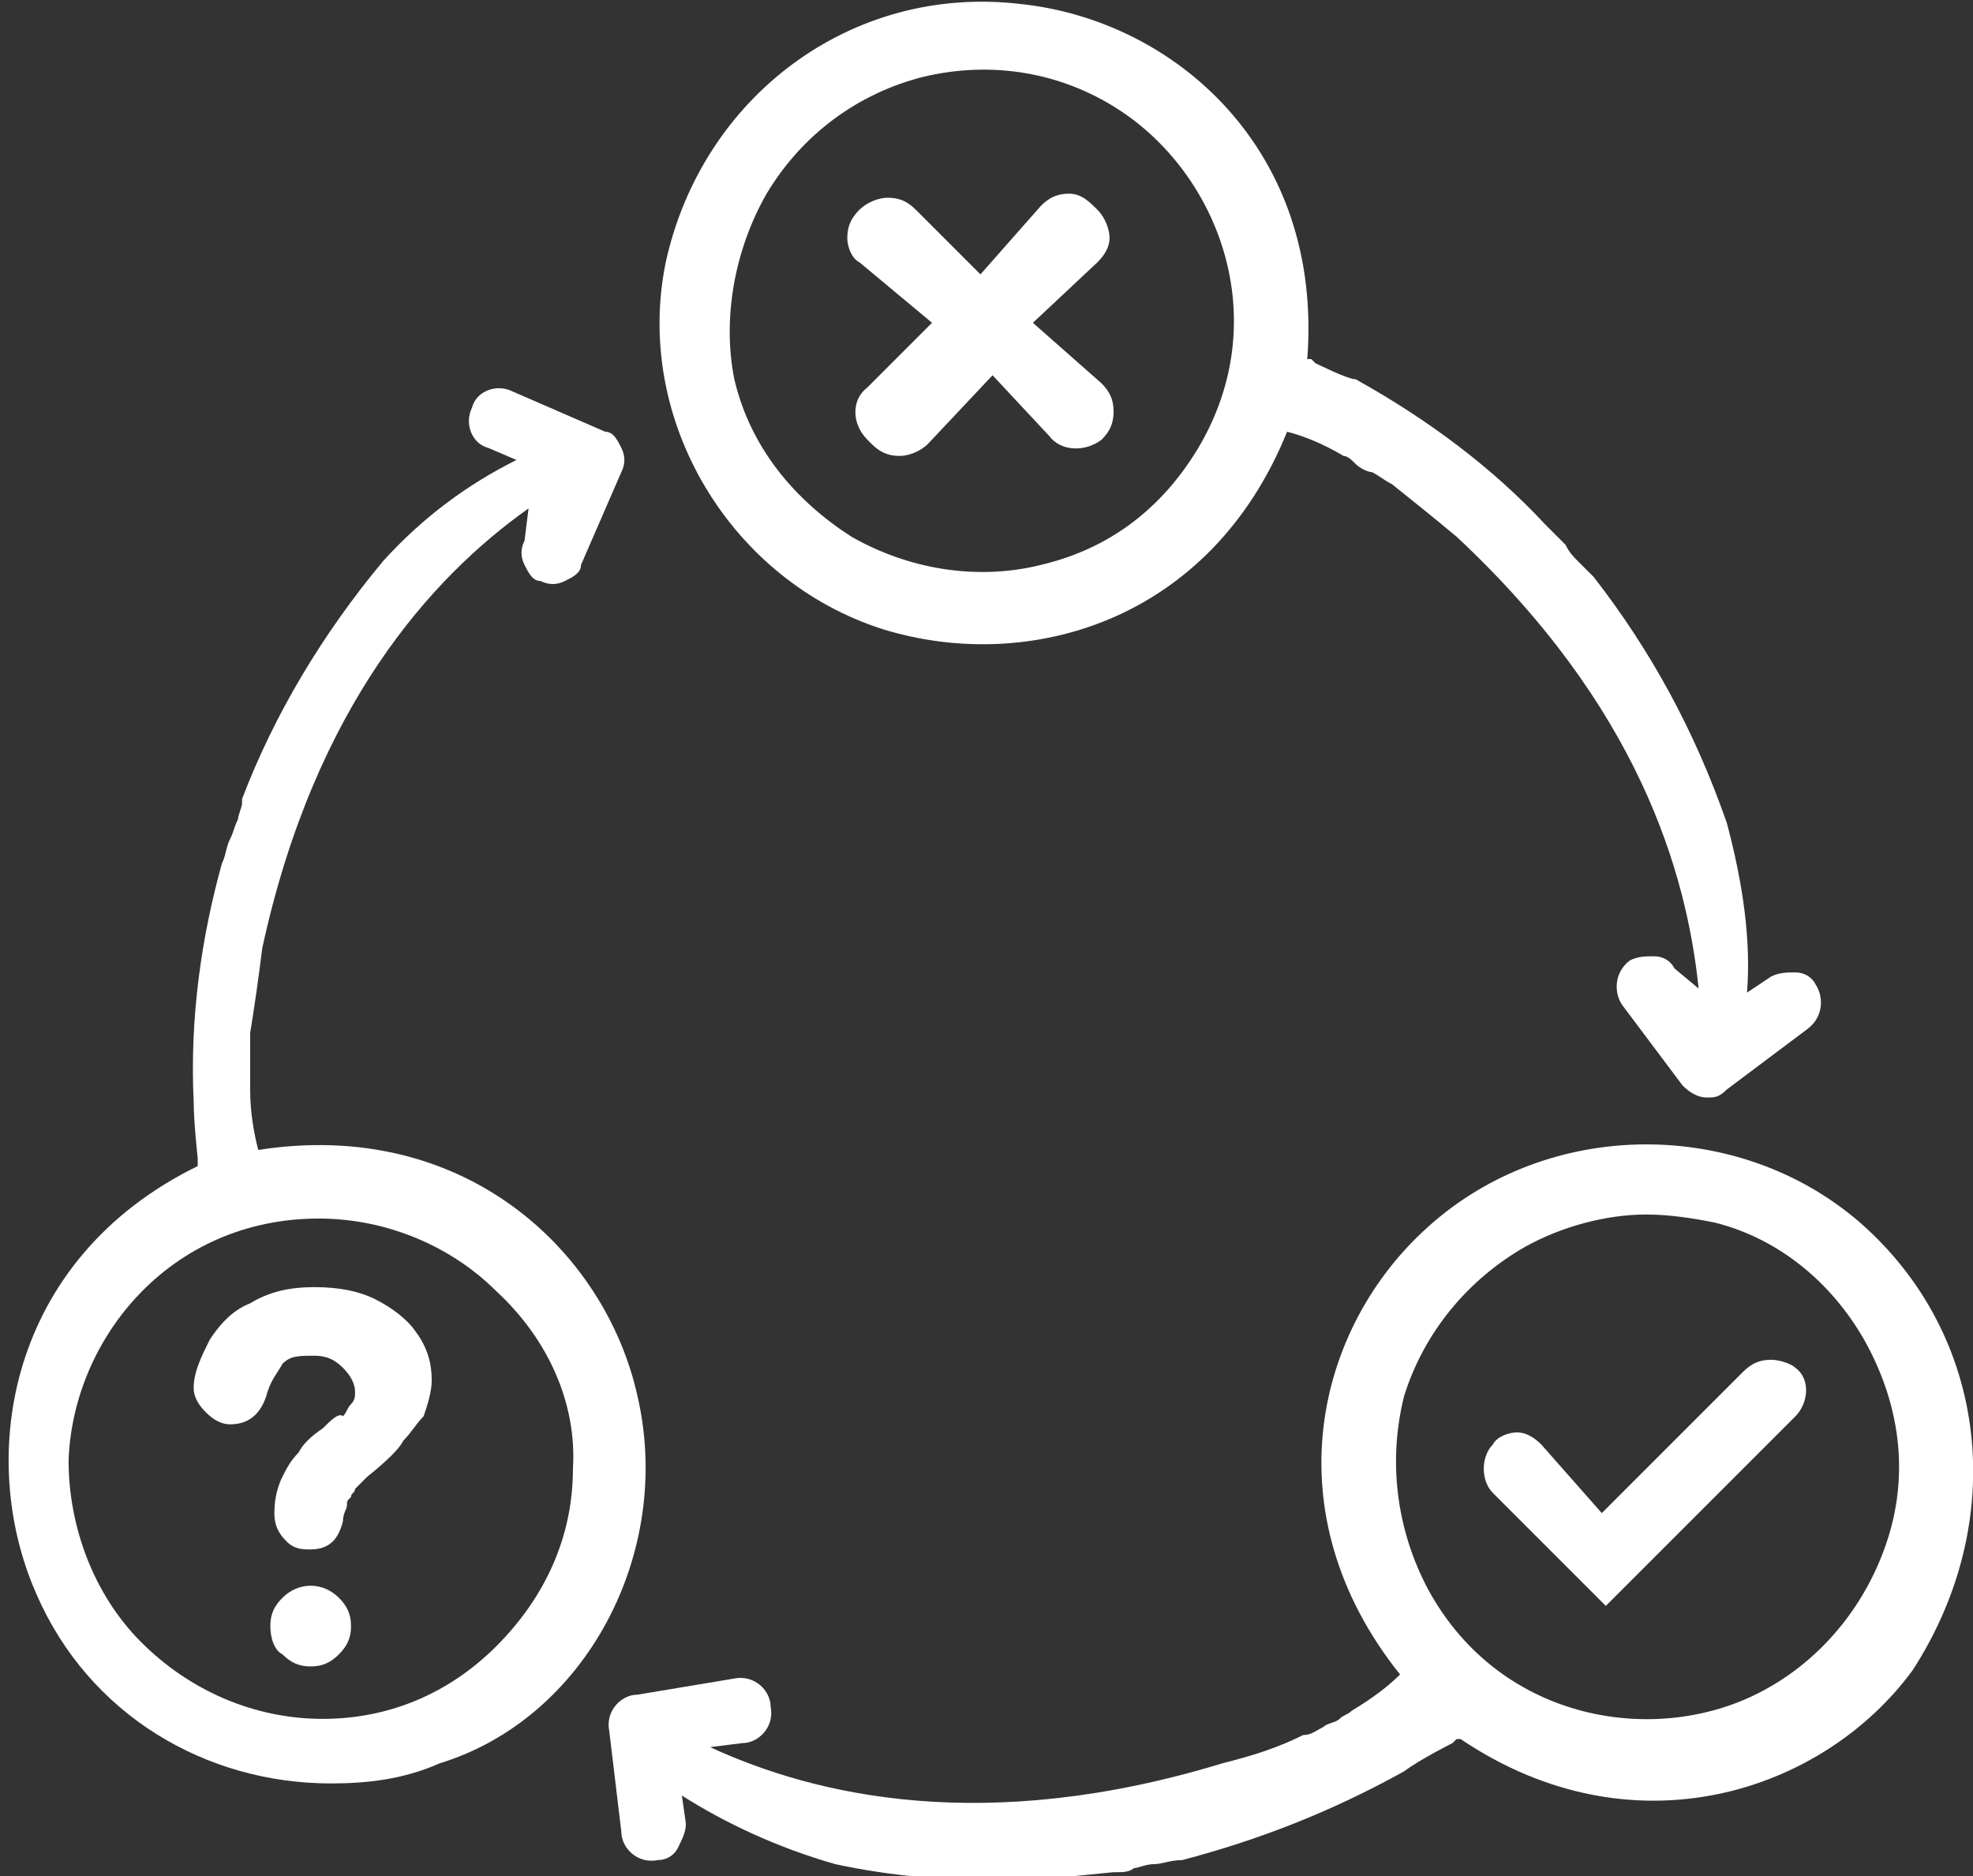
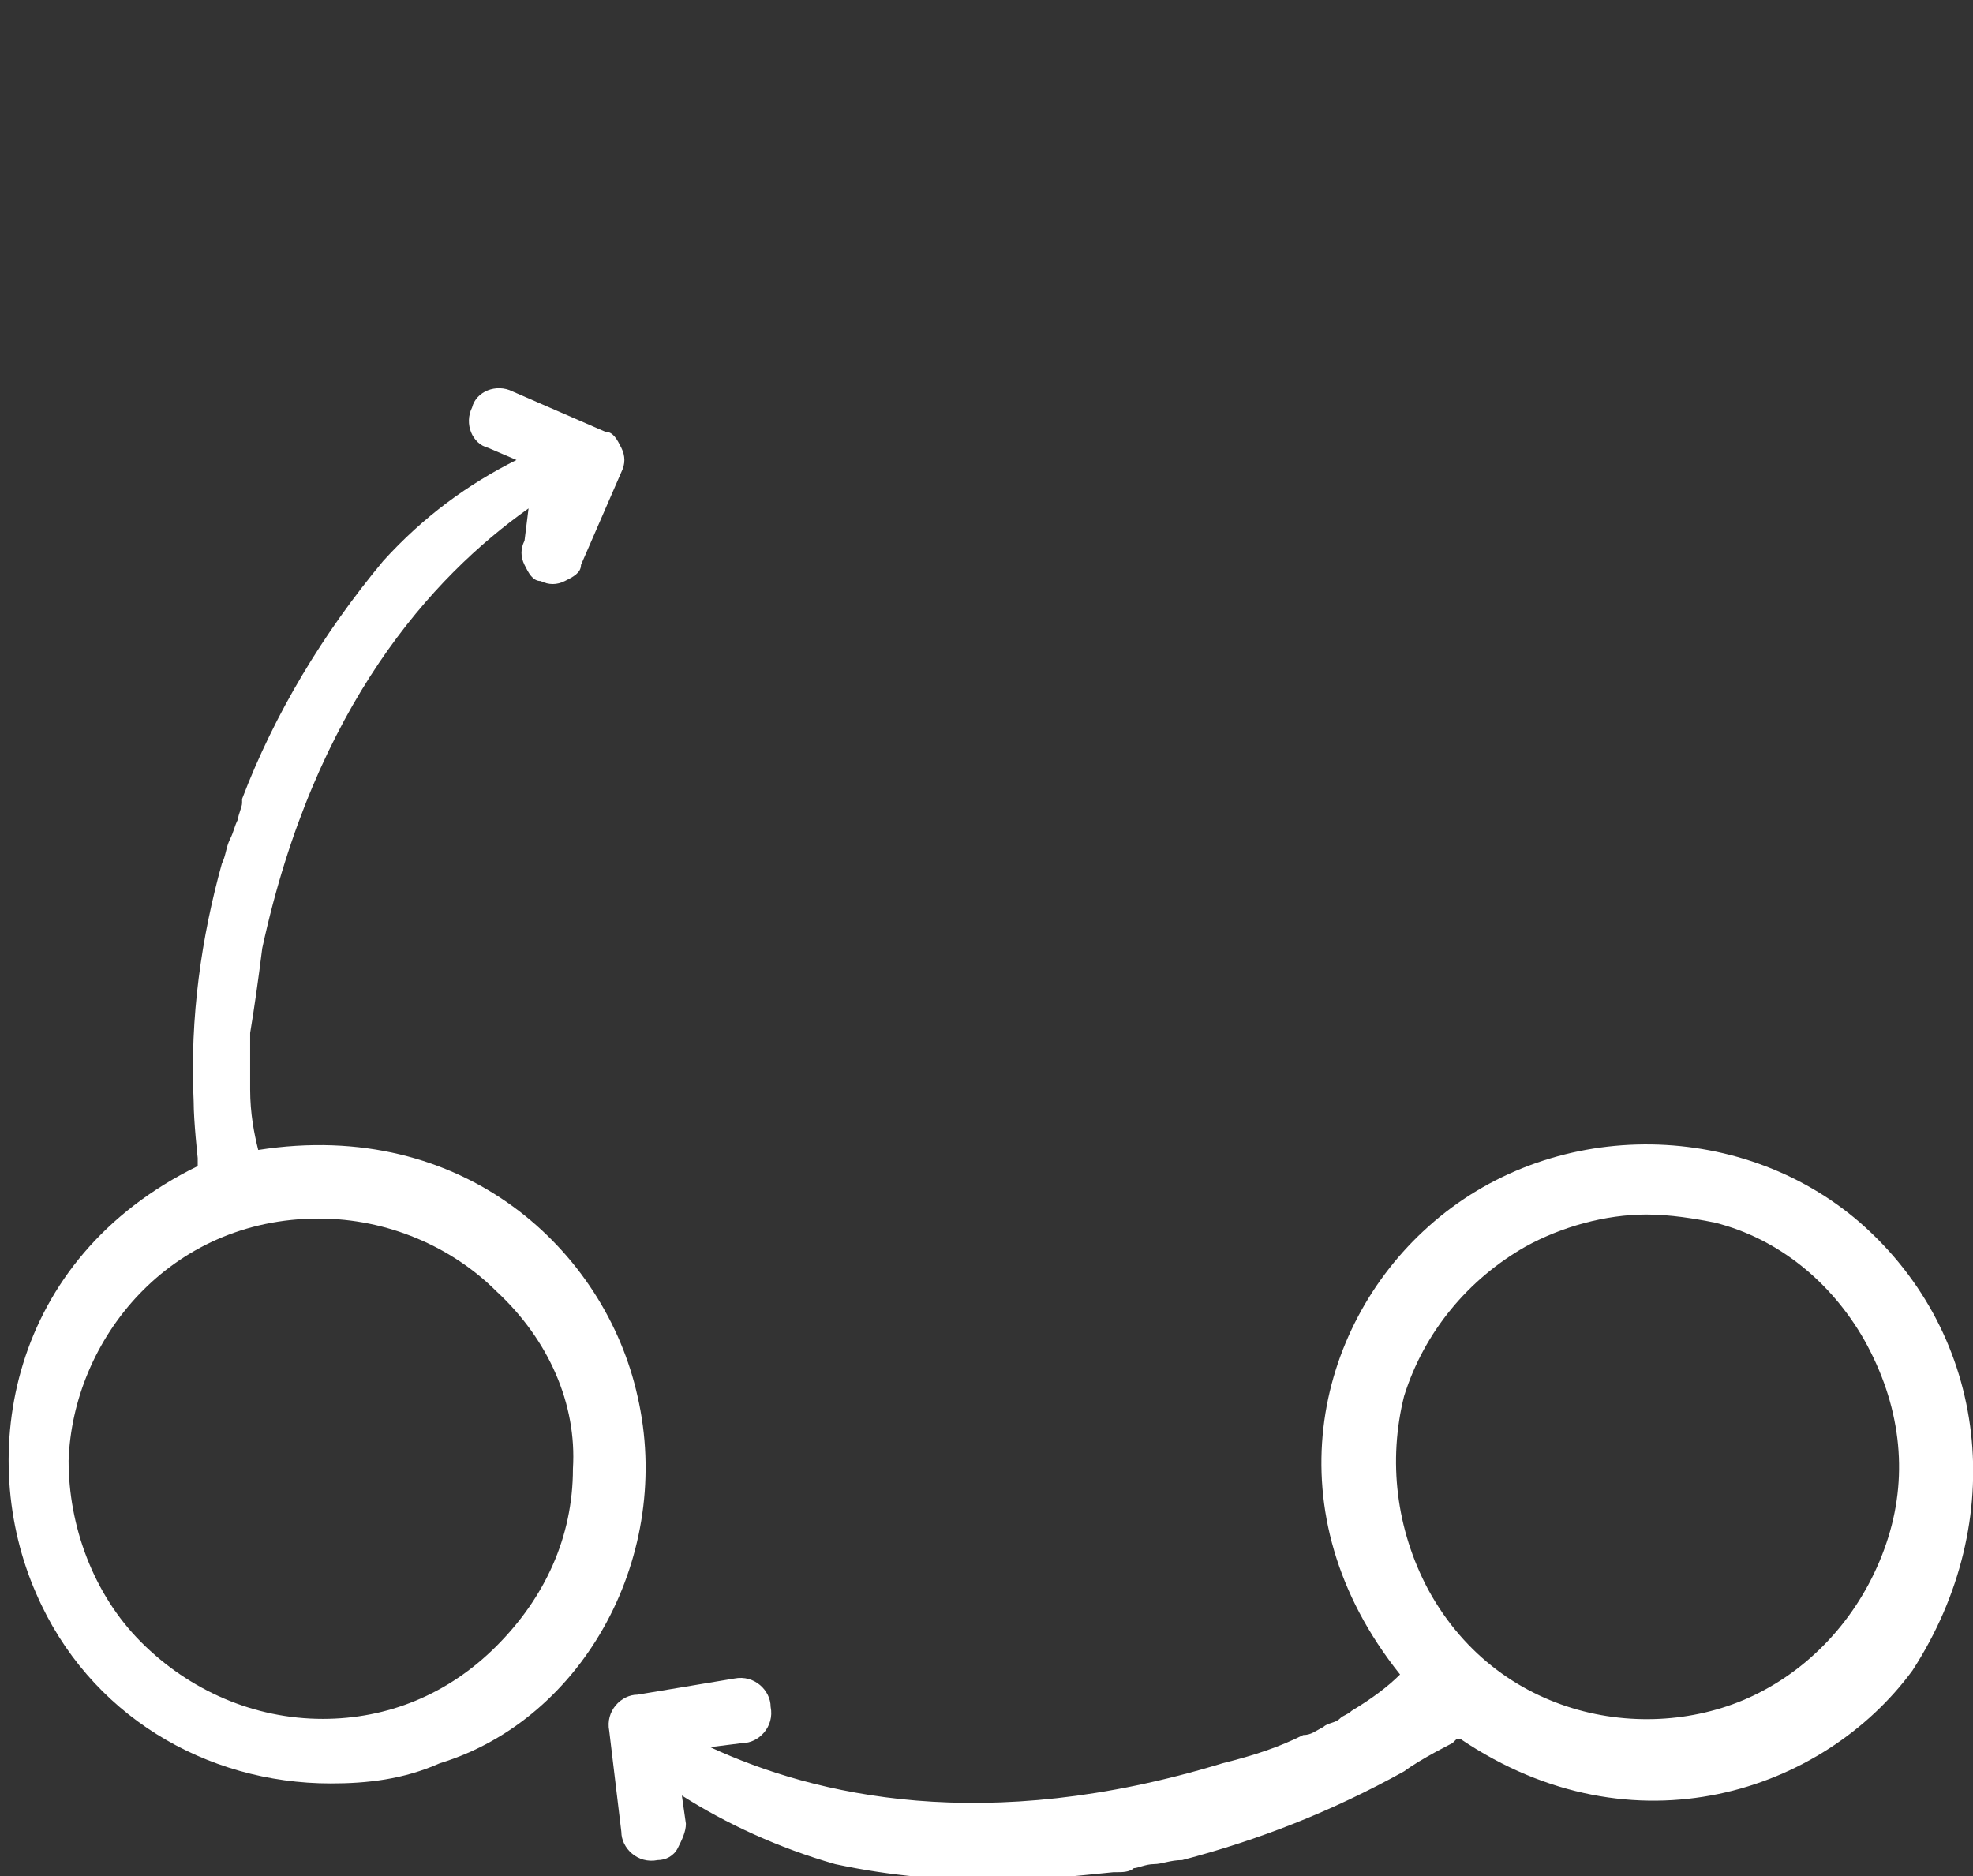
<svg xmlns="http://www.w3.org/2000/svg" version="1.1" id="Layer_1" x="0px" y="0px" viewBox="0 0 48.9 46.5" style="enable-background:new 0 0 48.9 46.5;" xml:space="preserve">
  <rect x="0" y="0" width="48.9" height="46.5" fill="#333333" stroke="none" />
  <style type="text/css">
	.st0{fill:#FFFFFF;}
</style>
  <g>
-     <path class="st0" d="M23.1,8l-1.6,1.6c-0.4,0.3-0.4,0.9,0,1.3l0.1,0.1c0.2,0.2,0.4,0.3,0.7,0.3c0.2,0,0.5-0.1,0.7-0.3l1.6-1.7   l1.4,1.5c0.3,0.4,0.9,0.4,1.3,0.1c0.2-0.2,0.3-0.4,0.3-0.7c0-0.3-0.1-0.5-0.3-0.7L25.6,8l1.6-1.5c0.2-0.2,0.3-0.4,0.3-0.6   c0-0.2-0.1-0.5-0.3-0.7C27,5,26.8,4.8,26.5,4.8c0,0,0,0,0,0c-0.3,0-0.5,0.1-0.7,0.3l-1.5,1.7l-1.6-1.6c-0.2-0.2-0.4-0.3-0.7-0.3   c0,0,0,0,0,0c-0.2,0-0.5,0.1-0.7,0.3l0,0c-0.2,0.2-0.3,0.4-0.3,0.7c0,0.2,0.1,0.5,0.3,0.6L23.1,8z" />
-     <path class="st0" d="M43.9,33.7c-0.3,0-0.5,0.1-0.7,0.3l-3.5,3.5l-1.5-1.7c-0.2-0.2-0.4-0.3-0.6-0.3c0,0,0,0,0,0   c-0.2,0-0.5,0.1-0.6,0.3c-0.3,0.3-0.3,0.9,0,1.2l2.8,2.8l4.7-4.7c0.3-0.3,0.4-0.9,0-1.2C44.4,33.8,44.1,33.7,43.9,33.7z" />
-     <path class="st0" d="M7,39.6c-0.2,0.2-0.3,0.4-0.3,0.7c0,0.3,0.1,0.6,0.3,0.7c0.2,0.2,0.4,0.3,0.7,0.3c0.3,0,0.5-0.1,0.7-0.3   c0.2-0.2,0.3-0.4,0.3-0.7c0-0.3-0.1-0.5-0.3-0.7C8,39.2,7.4,39.2,7,39.6z" />
-     <path class="st0" d="M9.3,32.2c-0.4-0.2-0.9-0.3-1.5-0.3c-0.6,0-1.1,0.1-1.6,0.4c-0.5,0.2-0.8,0.6-1,0.9C5,33.6,4.8,34,4.8,34.4   c0,0.2,0.1,0.4,0.3,0.6c0.2,0.2,0.4,0.3,0.6,0.3c0.3,0,0.7-0.1,0.9-0.7c0.1-0.4,0.3-0.6,0.4-0.8c0.2-0.2,0.4-0.2,0.8-0.2   c0.3,0,0.5,0.1,0.7,0.3c0.2,0.2,0.3,0.4,0.3,0.6c0,0.1,0,0.2-0.1,0.3c-0.1,0.1-0.1,0.2-0.2,0.3C8.4,35,8.2,35.2,8,35.4   c-0.3,0.2-0.5,0.4-0.6,0.6c-0.2,0.2-0.3,0.4-0.4,0.6c-0.1,0.2-0.2,0.5-0.2,0.9c0,0.3,0.1,0.5,0.3,0.7c0.2,0.2,0.4,0.2,0.6,0.2   c0.5,0,0.7-0.3,0.8-0.7c0-0.2,0.1-0.3,0.1-0.4c0-0.1,0-0.1,0.1-0.2c0-0.1,0.1-0.1,0.1-0.2c0.1-0.1,0.2-0.2,0.3-0.3   c0.5-0.4,0.8-0.7,0.9-0.9c0.2-0.2,0.3-0.4,0.5-0.6c0.1-0.3,0.2-0.6,0.2-0.9c0-0.4-0.1-0.8-0.4-1.2C10.1,32.7,9.7,32.4,9.3,32.2z" />
    <path class="st0" d="M15.8,34.6c-0.8-3.6-4.3-6.9-9.4-6.1c-0.1-0.4-0.2-0.9-0.2-1.5c0-0.1,0-0.2,0-0.3c0-0.1,0-0.3,0-0.5   c0-0.2,0-0.4,0-0.6c0.1-0.6,0.2-1.3,0.3-2.1c1.3-6,4.2-9.2,6.6-10.9L13,13.4c-0.1,0.2-0.1,0.4,0,0.6c0.1,0.2,0.2,0.4,0.4,0.4   c0.2,0.1,0.4,0.1,0.6,0c0.2-0.1,0.4-0.2,0.4-0.4l1-2.3c0.1-0.2,0.1-0.4,0-0.6c-0.1-0.2-0.2-0.4-0.4-0.4l-2.3-1   c-0.4-0.2-0.9,0-1,0.4c-0.2,0.4,0,0.9,0.4,1l0.7,0.3c-1.2,0.6-2.3,1.4-3.3,2.5c-1.5,1.8-2.7,3.8-3.5,5.9l0,0.1   c0,0.1-0.1,0.3-0.1,0.4c-0.1,0.2-0.1,0.3-0.2,0.5c-0.1,0.2-0.1,0.4-0.2,0.6c-0.5,1.8-0.8,3.8-0.7,5.9c0,0.5,0.1,1.4,0.1,1.4l0,0.1   c0,0,0,0.1,0,0.1c-4.7,2.3-5.5,7.2-4,10.6c1.3,3,4.2,4.7,7.3,4.7c0.9,0,1.8-0.1,2.7-0.5C14.5,42.6,16.7,38.5,15.8,34.6z M14.2,36.4   c0,1.7-0.7,3.2-1.9,4.4c-1.2,1.2-2.7,1.8-4.3,1.8c0,0,0,0,0,0c-1.7,0-3.3-0.7-4.5-1.9c-1.2-1.2-1.8-2.9-1.8-4.5c0.1-3,2.5-6,6.2-6   c0,0,0,0,0,0c1.7,0,3.3,0.7,4.4,1.8C13.6,33.2,14.3,34.8,14.2,36.4z" />
-     <path class="st0" d="M21.9,15.6c3.6,1.1,8.1-0.2,10-4.9c0.4,0.1,0.9,0.3,1.4,0.6c0.1,0,0.2,0.1,0.3,0.2c0.1,0.1,0.3,0.2,0.4,0.2   c0.2,0.1,0.3,0.2,0.5,0.3c0.5,0.4,1,0.8,1.6,1.3c4.5,4.2,5.7,8.3,6,11.2L41.5,24c-0.1-0.2-0.3-0.3-0.5-0.3c-0.2,0-0.4,0-0.6,0.1   c-0.4,0.3-0.4,0.8-0.2,1.1l1.5,2c0.2,0.2,0.4,0.3,0.6,0.3c0.2,0,0.3,0,0.5-0.2l2-1.5c0.4-0.3,0.4-0.8,0.2-1.1   c-0.1-0.2-0.3-0.3-0.5-0.3c-0.2,0-0.4,0-0.6,0.1l-0.6,0.4c0.1-1.3-0.1-2.7-0.5-4.2c-0.8-2.3-1.9-4.3-3.3-6.1l-0.1-0.1   c-0.1-0.1-0.2-0.2-0.3-0.3c-0.1-0.1-0.2-0.2-0.3-0.4c-0.2-0.2-0.3-0.3-0.5-0.5c-1.3-1.4-2.9-2.6-4.7-3.6C33.4,9.4,32.6,9,32.6,9   l-0.1-0.1c0,0,0,0-0.1,0c0.4-5.2-3.3-8.4-7.1-8.8c-4.2-0.5-7.9,2.3-8.8,6.4C15.7,10.4,18.1,14.4,21.9,15.6z M19,4.8   c0.9-1.5,2.3-2.5,3.9-2.9c1.7-0.4,3.4-0.1,4.8,0.8c2.5,1.6,3.9,5.2,2,8.4c-0.9,1.5-2.2,2.5-3.9,2.9c-1.6,0.4-3.3,0.1-4.7-0.7   c-1.4-0.9-2.5-2.2-2.9-3.9C17.9,7.9,18.2,6.2,19,4.8z" />
    <path class="st0" d="M46.1,30.3c-3-2.6-7.7-2.6-10.7,0.1c-2.8,2.5-3.9,7.1-0.7,11.1c-0.3,0.3-0.7,0.6-1.2,0.9   c-0.1,0.1-0.2,0.1-0.3,0.2c-0.1,0.1-0.3,0.1-0.4,0.2c-0.2,0.1-0.3,0.2-0.5,0.2c-0.6,0.3-1.2,0.5-2,0.7c-5.9,1.8-10.1,0.8-12.7-0.4   l0.8-0.1c0.4,0,0.8-0.4,0.7-0.9c0-0.4-0.4-0.8-0.9-0.7L15.8,42c-0.4,0-0.8,0.4-0.7,0.9l0.3,2.5c0,0.4,0.4,0.8,0.9,0.7   c0.2,0,0.4-0.1,0.5-0.3c0.1-0.2,0.2-0.4,0.2-0.6l-0.1-0.7c1.1,0.7,2.4,1.3,3.8,1.7c1.4,0.3,2.7,0.4,4,0.4c1,0,1.9-0.1,2.9-0.2   l0.1,0c0.1,0,0.3,0,0.4-0.1c0.1,0,0.3-0.1,0.5-0.1c0.2,0,0.4-0.1,0.7-0.1c1.9-0.5,3.7-1.2,5.5-2.2c0.4-0.3,1.2-0.7,1.2-0.7l0.1-0.1   c0,0,0,0,0.1,0c4.3,2.9,9,1.3,11.2-1.7C49.8,37.7,49.3,33.1,46.1,30.3z M46.8,38.1c-0.5,1.6-1.6,3-3.1,3.8   c-2.6,1.4-6.5,0.8-8.3-2.5c-0.8-1.5-1-3.2-0.6-4.8c0.5-1.6,1.6-2.9,3-3.7c0.9-0.5,2-0.8,3-0.8c0.6,0,1.2,0.1,1.7,0.2   c1.6,0.4,2.9,1.5,3.7,2.9C47.1,34.8,47.3,36.5,46.8,38.1z" />
  </g>
</svg>